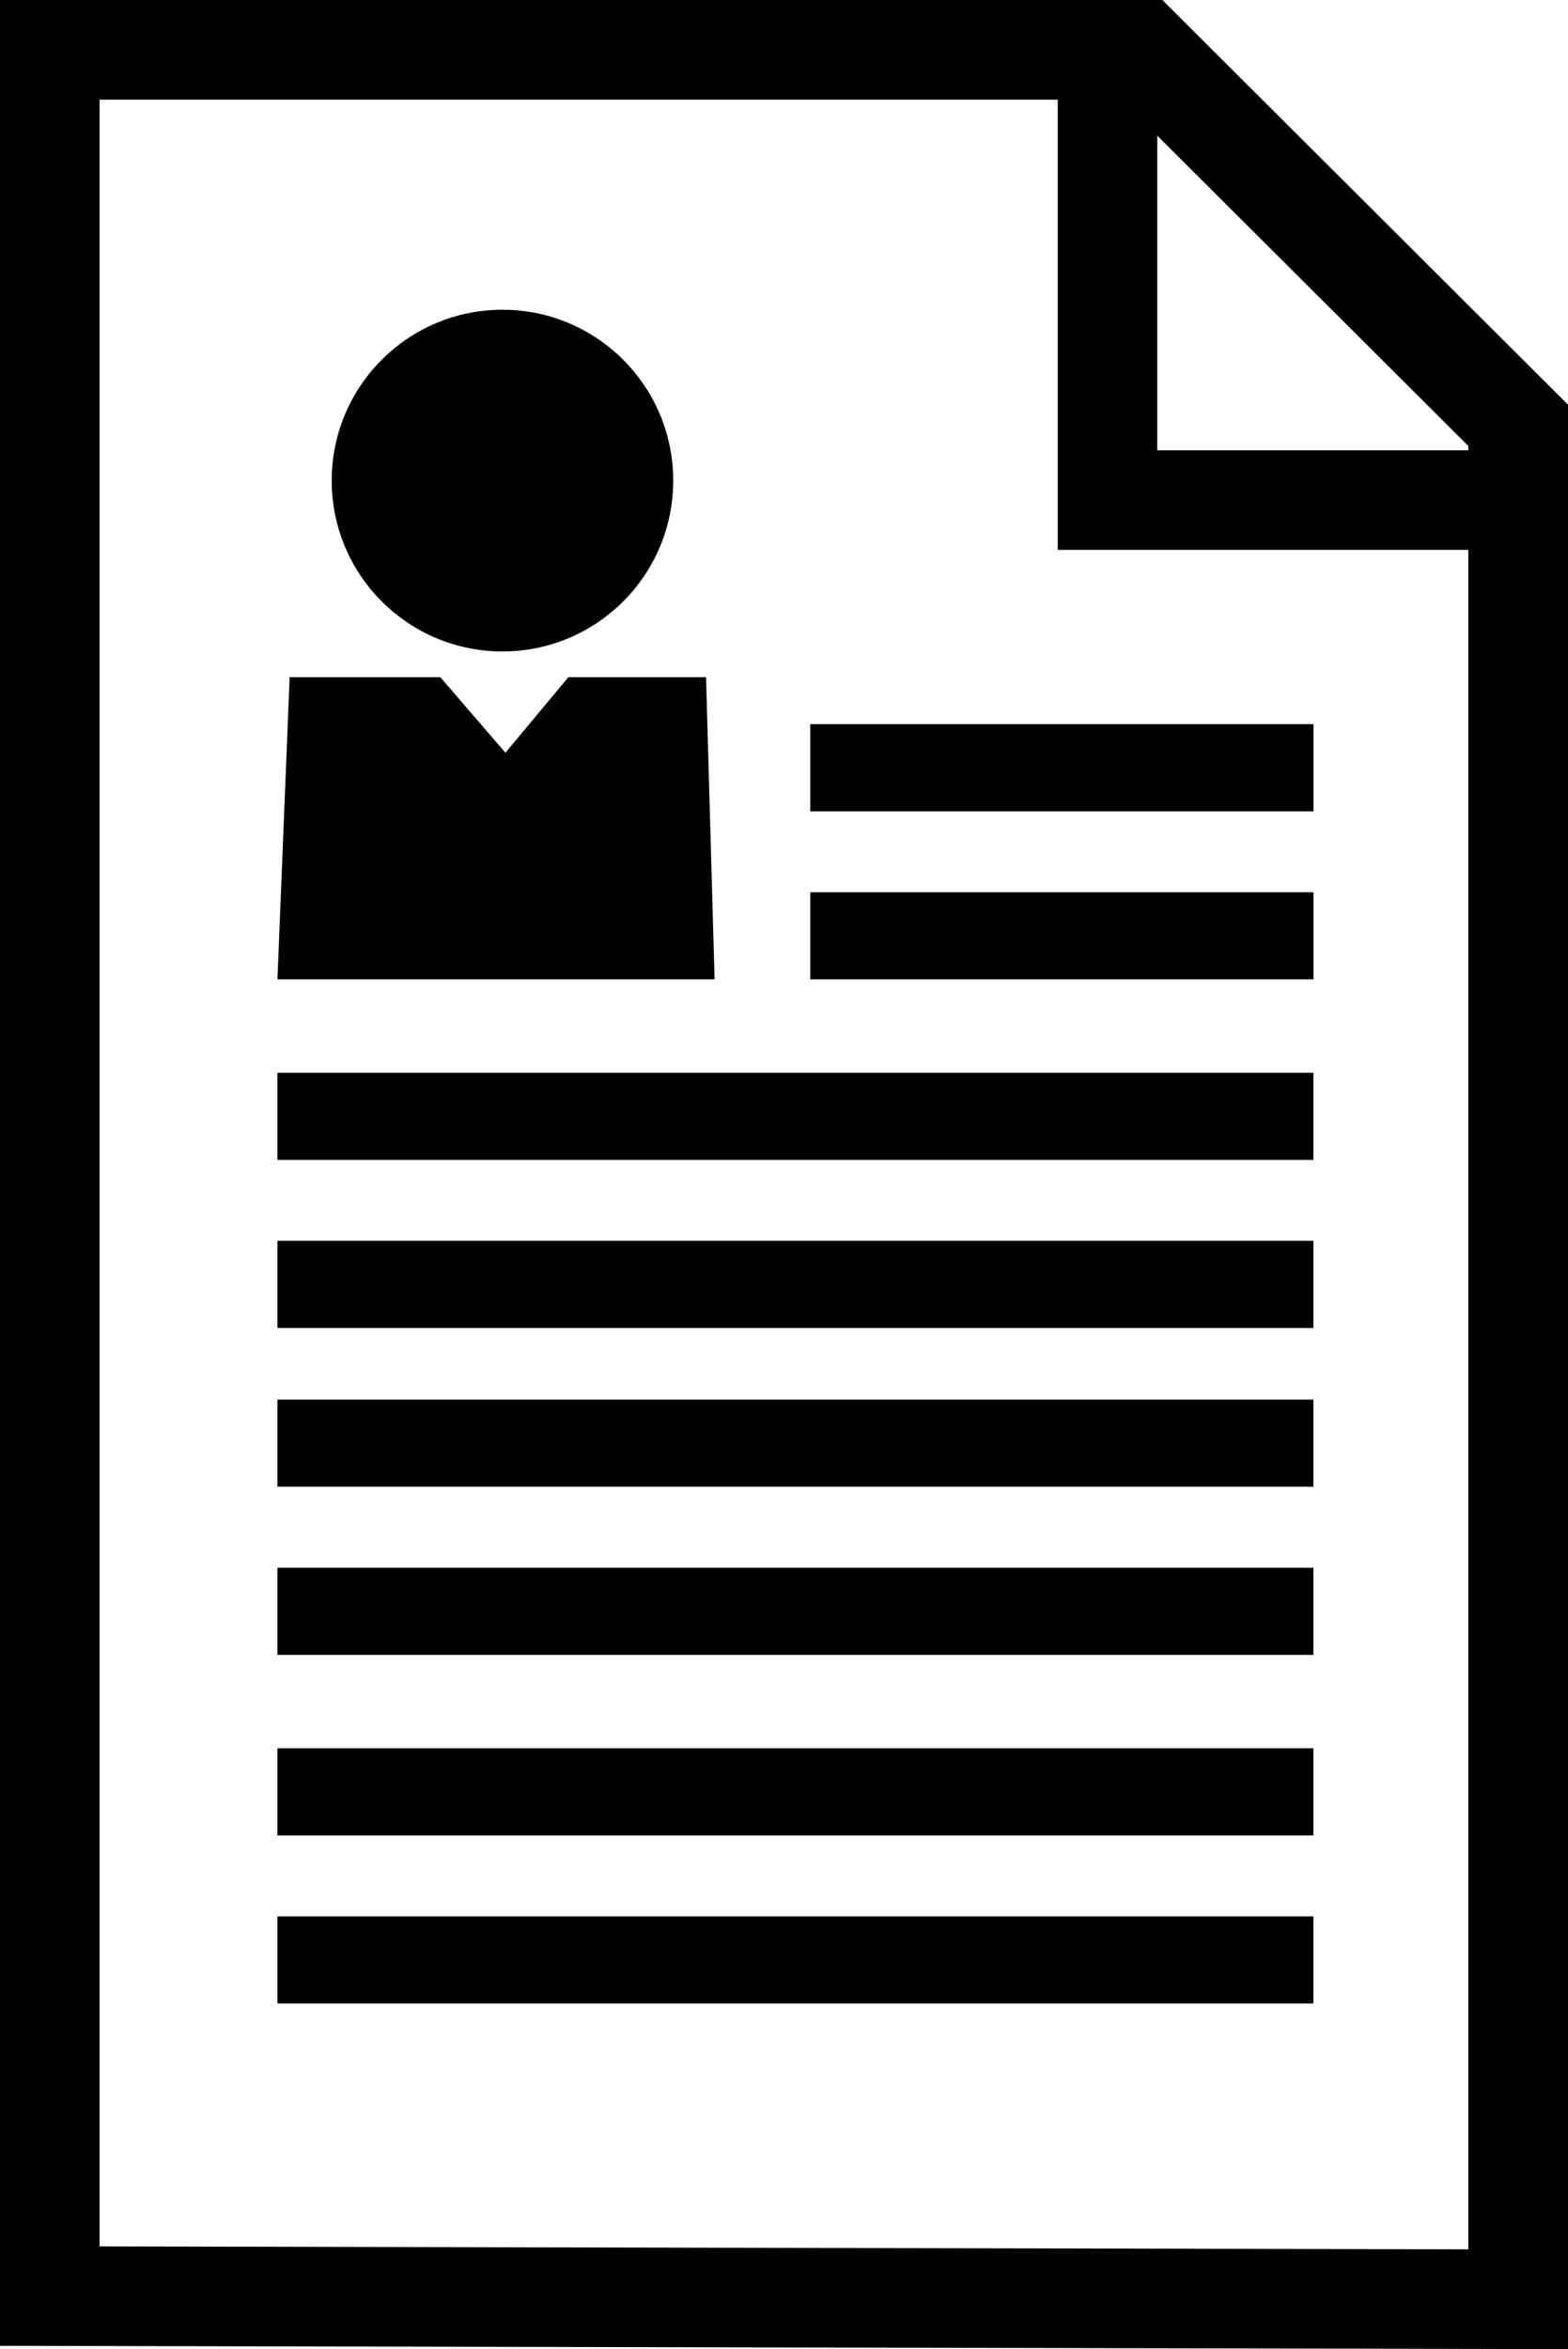
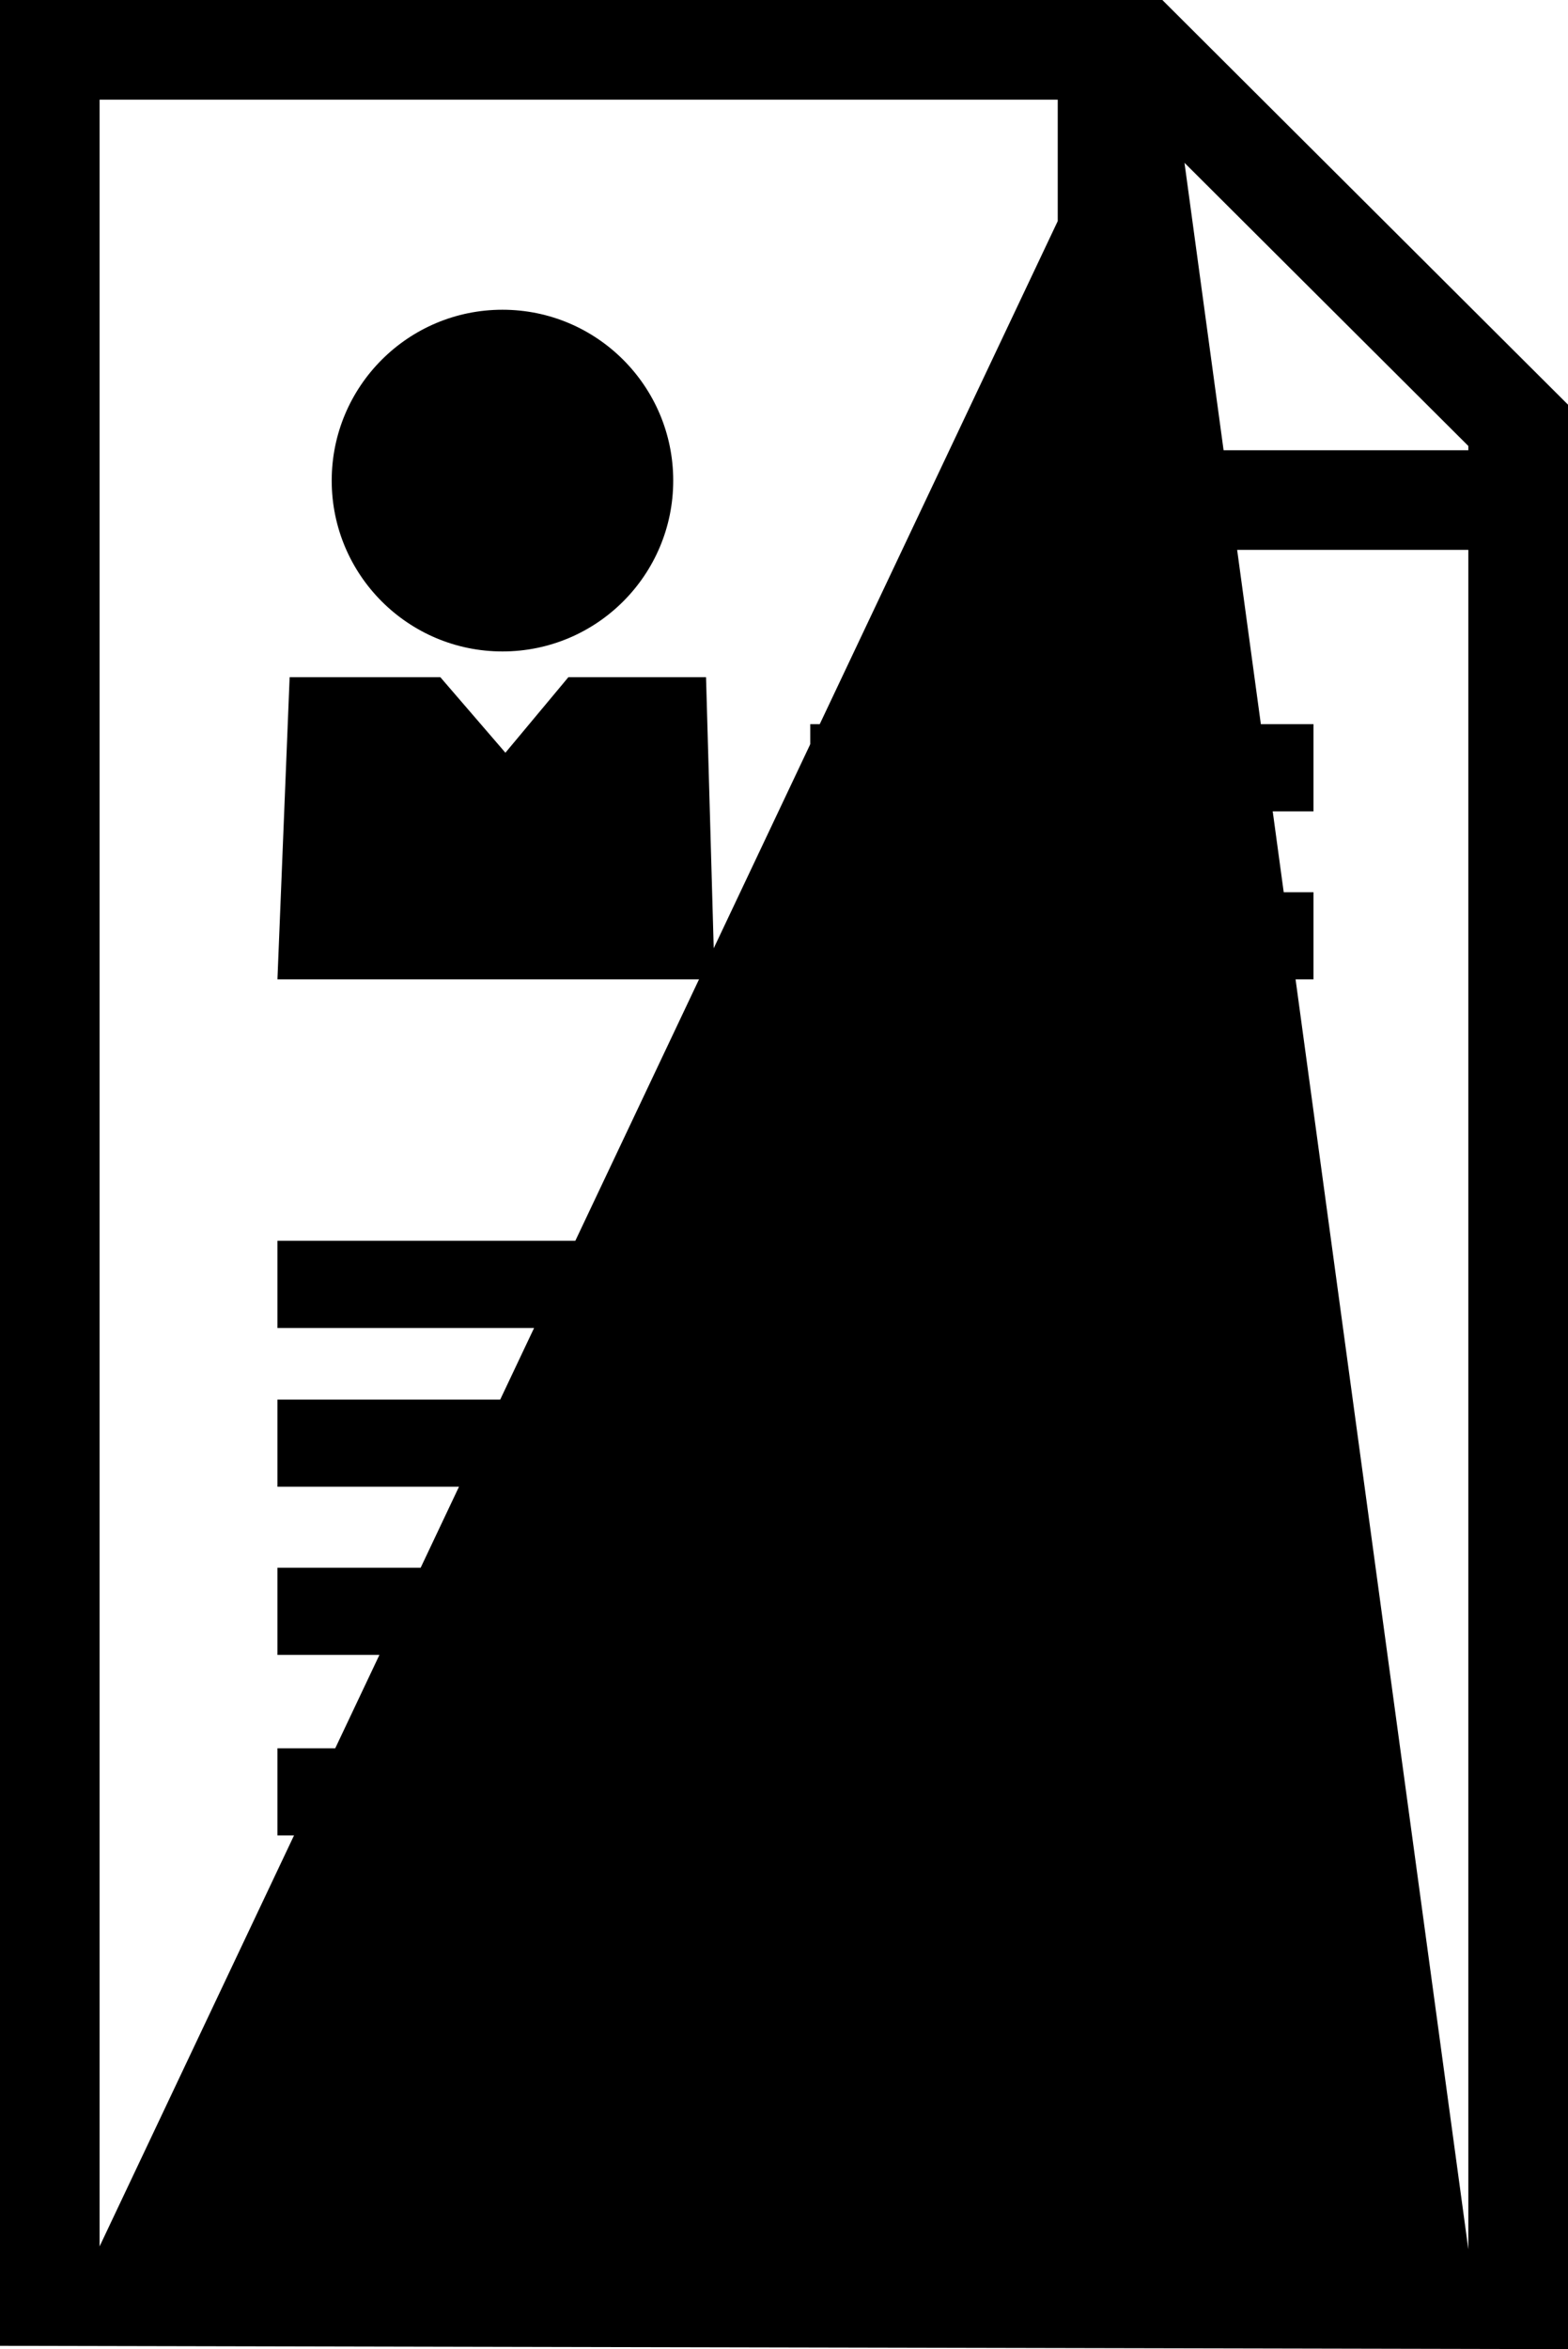
<svg xmlns="http://www.w3.org/2000/svg" version="1.1" id="Layer_1" x="0px" y="0px" width="20.312px" height="30.413px" viewBox="0 0 20.312 30.413" style="enable-background:new 0 0 20.312 30.413;" xml:space="preserve">
  <g>
-     <path d="M15.057,0H0v30.37l20.312,0.043V5.239L15.057,0z M19.021,29.121L1.29,29.083V1.29h12.412v5.829h5.319V29.121z    M19.021,5.829h-4.03V1.756l4.03,4.018V5.829z" />
+     <path d="M15.057,0H0v30.37l20.312,0.043V5.239L15.057,0z L1.29,29.083V1.29h12.412v5.829h5.319V29.121z    M19.021,5.829h-4.03V1.756l4.03,4.018V5.829z" />
    <rect x="10.496" y="9.375" width="6.519" height="1.129" />
    <rect x="10.496" y="11.551" width="6.519" height="1.128" />
-     <rect x="3.594" y="13.889" width="13.42" height="1.128" />
    <rect x="3.594" y="16.064" width="13.42" height="1.129" />
    <rect x="3.594" y="18.12" width="13.42" height="1.128" />
    <rect x="3.594" y="20.297" width="13.42" height="1.128" />
    <rect x="3.594" y="22.634" width="13.42" height="1.128" />
    <rect x="3.594" y="24.81" width="13.42" height="1.128" />
    <circle cx="6.509" cy="6.222" r="2.212" />
    <polygon points="9.146,8.767 8.724,8.767 8.18,8.767 7.363,8.767 6.547,9.745 5.704,8.767 4.842,8.767 4.227,8.767 3.752,8.767    3.594,12.679 9.257,12.679  " />
  </g>
  <g>
</g>
  <g>
</g>
  <g>
</g>
  <g>
</g>
  <g>
</g>
  <g>
</g>
  <g>
</g>
  <g>
</g>
  <g>
</g>
  <g>
</g>
  <g>
</g>
  <g>
</g>
  <g>
</g>
  <g>
</g>
  <g>
</g>
</svg>